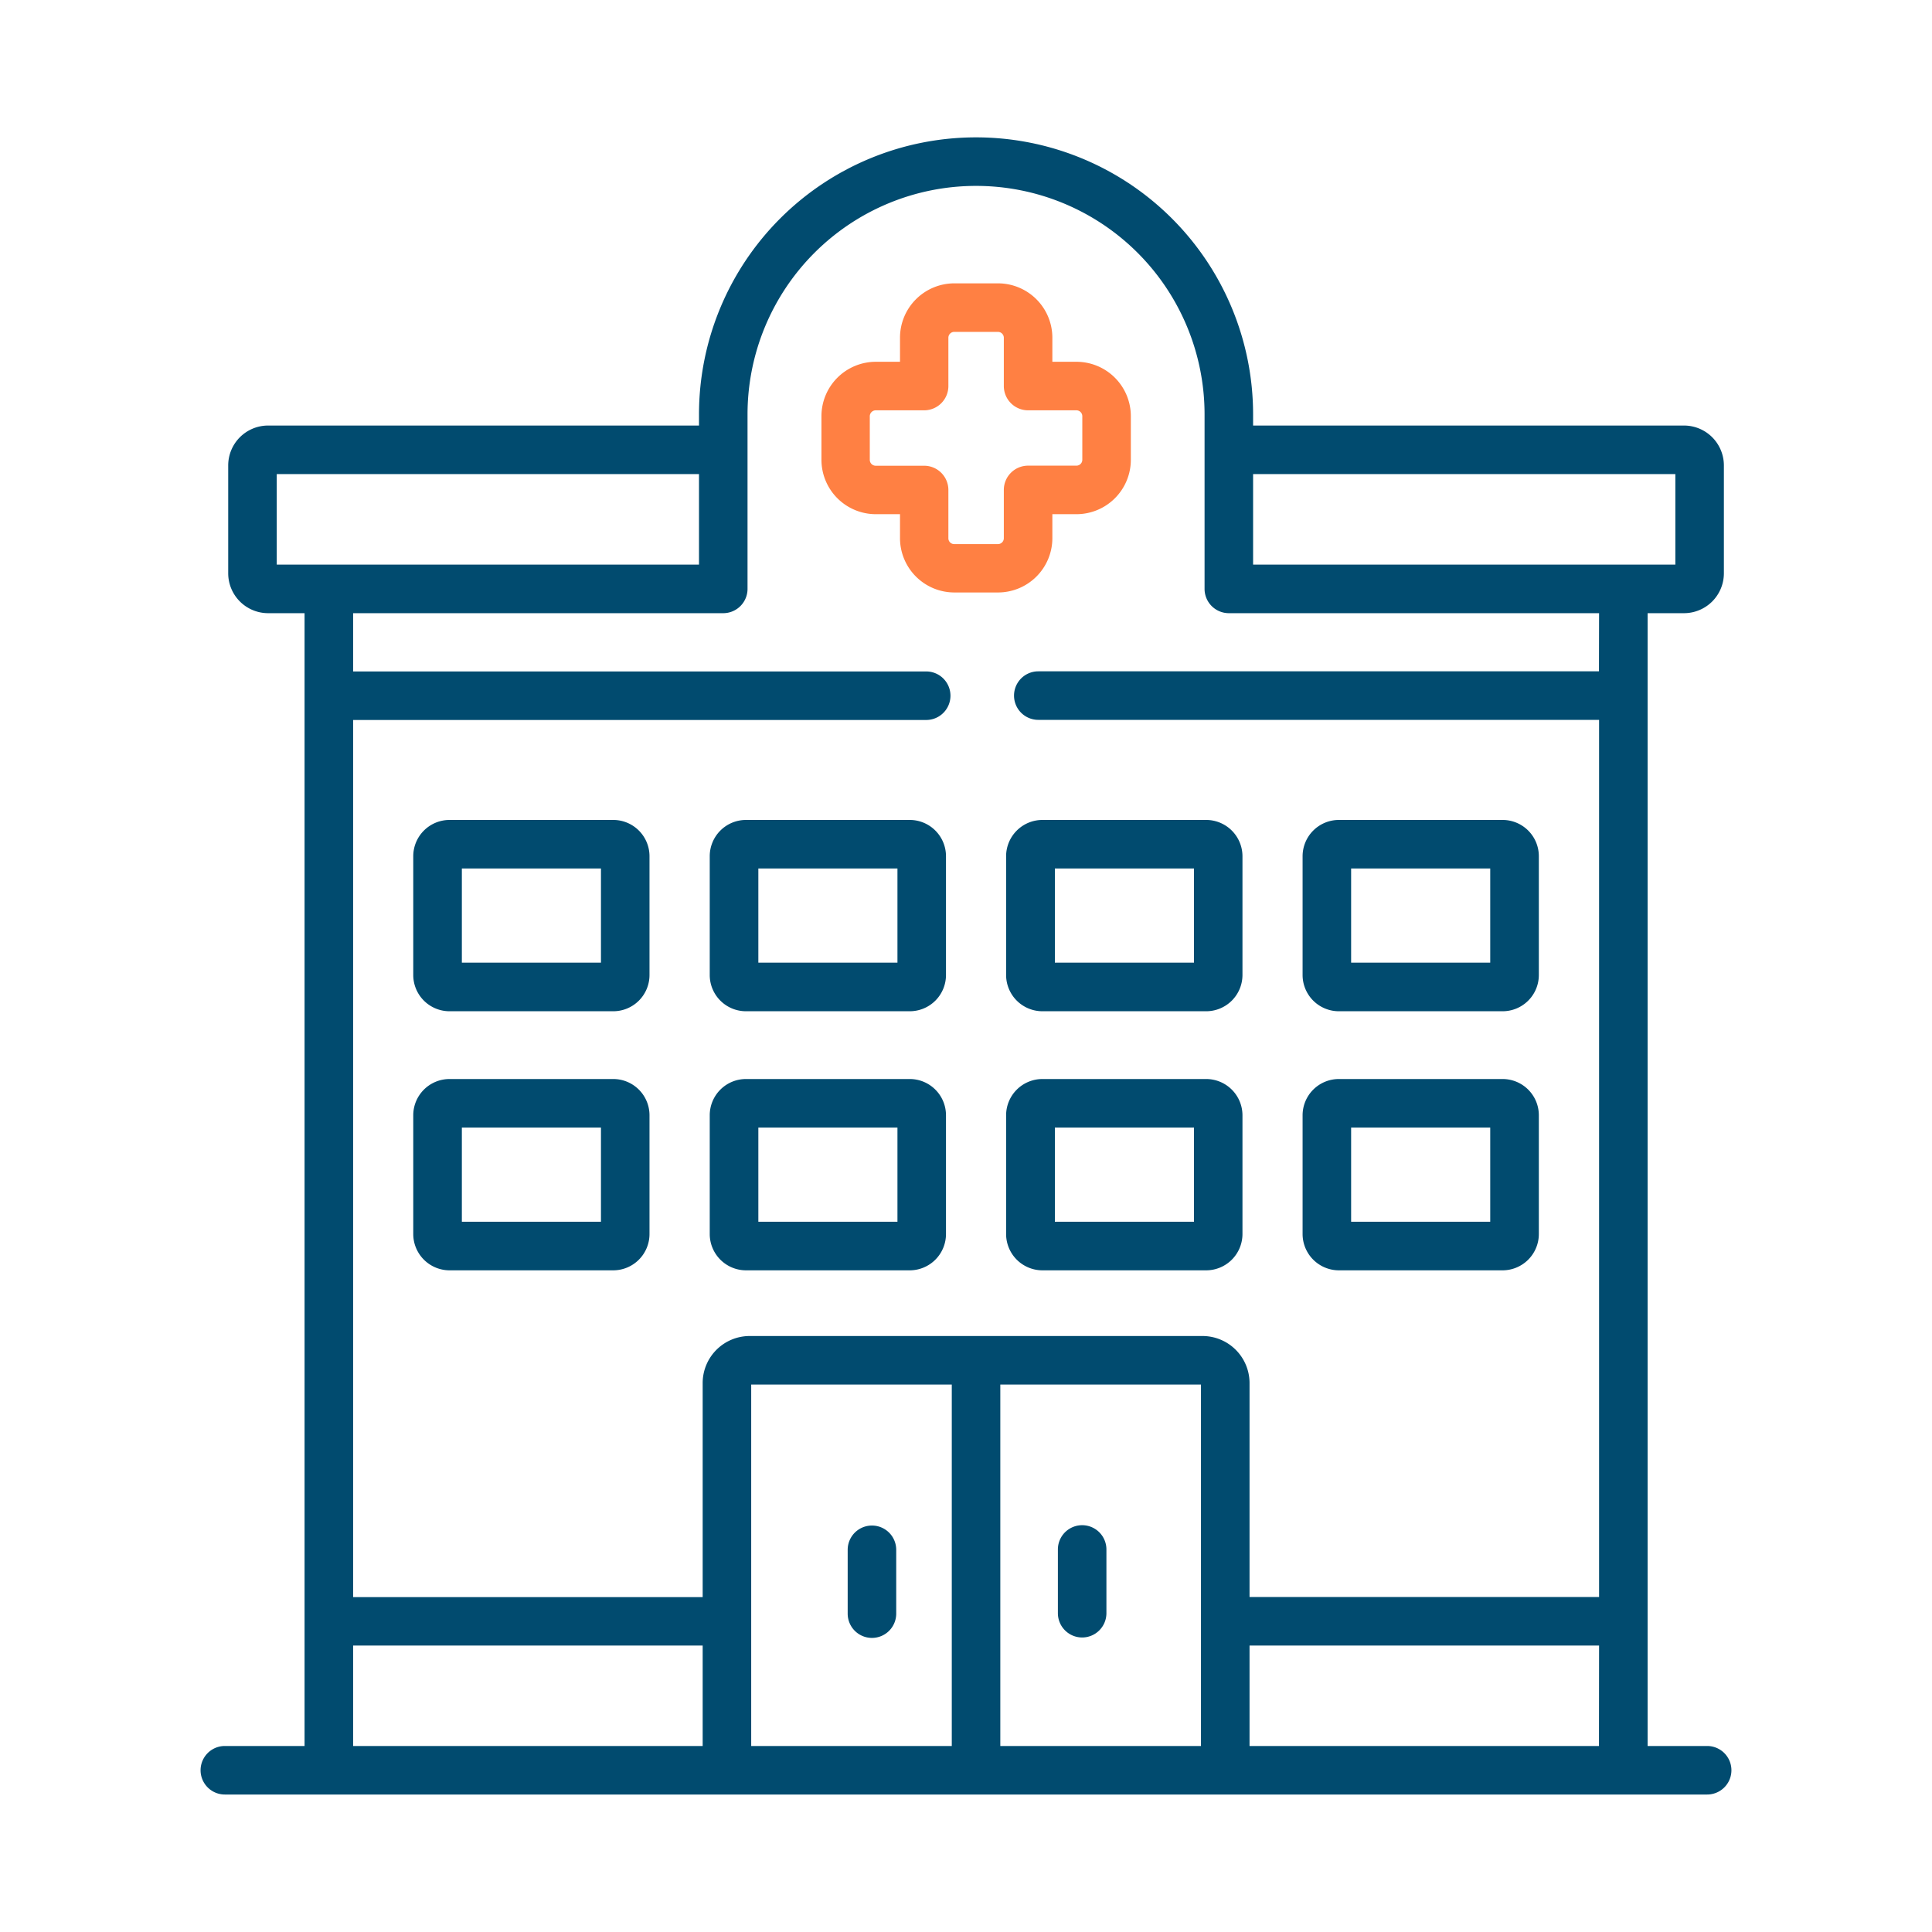
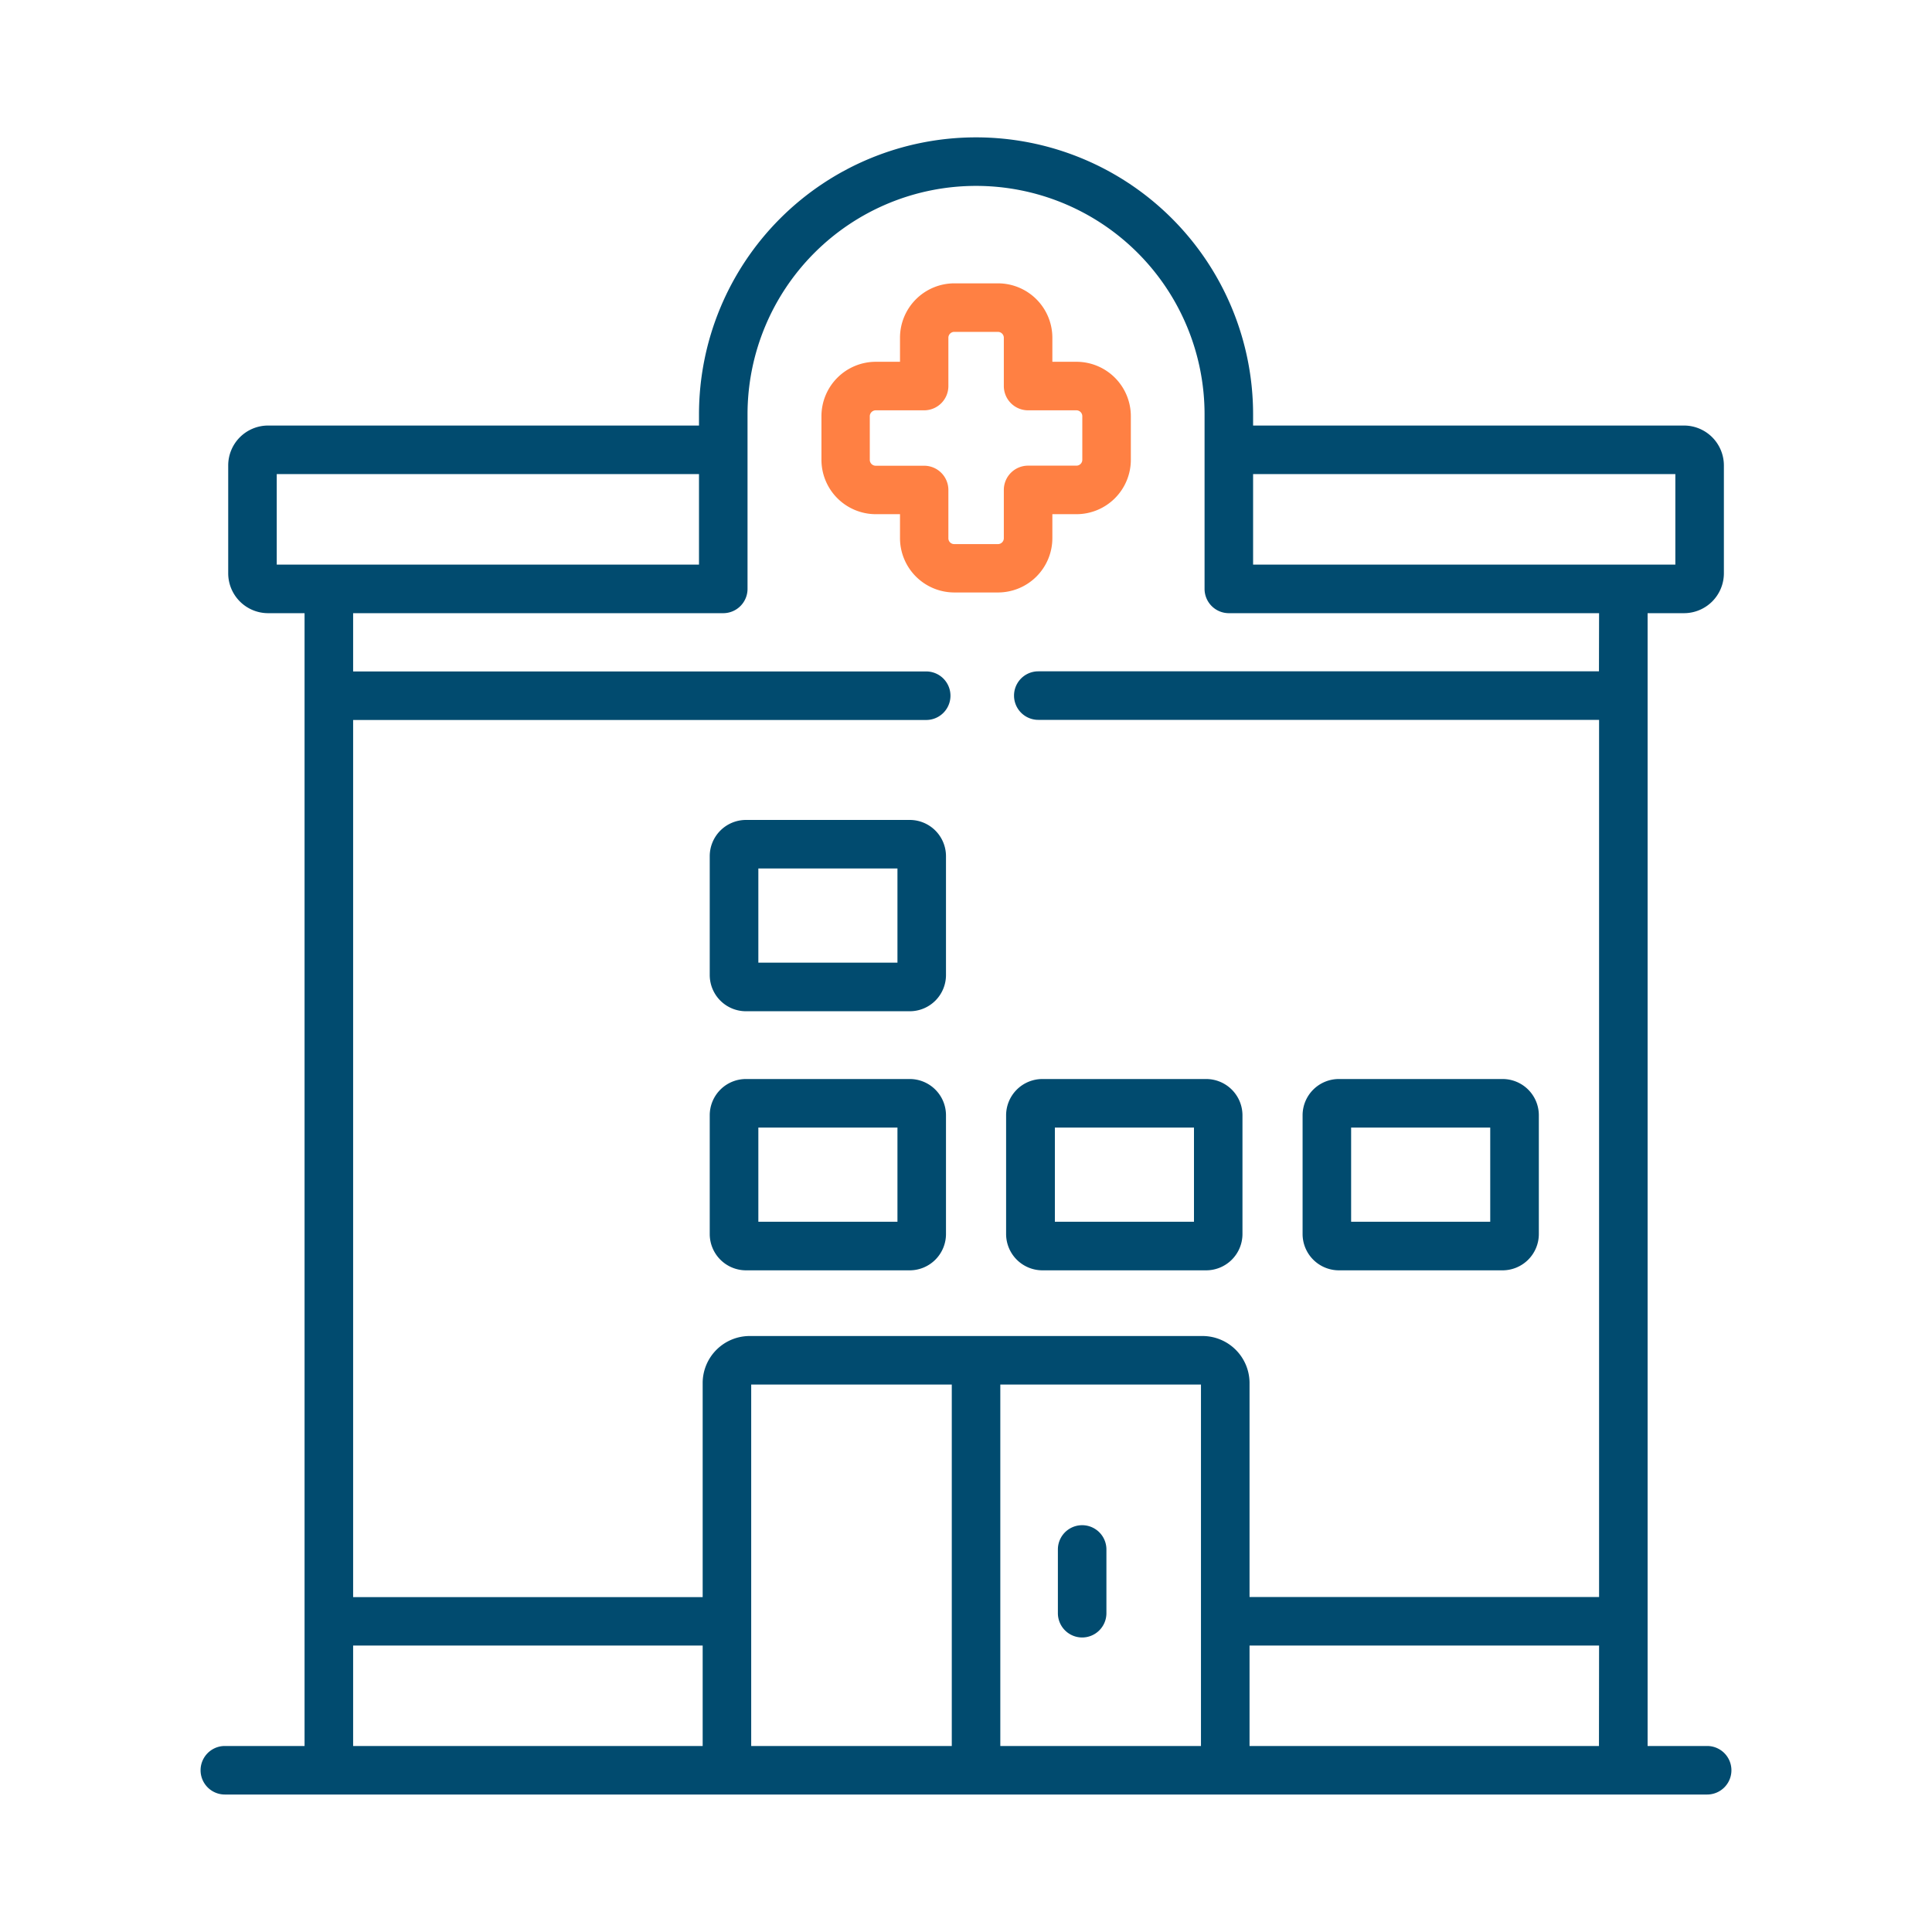
<svg xmlns="http://www.w3.org/2000/svg" viewBox="0 0 500 500">
  <defs>
    <style>.cls-1{fill:#ff8043;}.cls-2{fill:#014b6f;}</style>
  </defs>
  <title>hospitales</title>
  <g id="wireframe">
    <path class="cls-1" d="M278.59,93.63h-6.24V87.4a14.08,14.08,0,0,0-14.07-14.07H246.92a14.08,14.08,0,0,0-14,14.07v6.23h-6.26a14.08,14.08,0,0,0-14.07,14.07V119a14.08,14.08,0,0,0,14.07,14.07h6.26v6.26a14.07,14.07,0,0,0,14,14h11.36a14.07,14.07,0,0,0,14.07-14v-6.26h6.24A14.08,14.08,0,0,0,292.66,119V107.7A14.08,14.08,0,0,0,278.59,93.63ZM280.1,119a1.52,1.52,0,0,1-1.51,1.51H266.07a6.28,6.28,0,0,0-6.28,6.28v12.54a1.52,1.52,0,0,1-1.51,1.48H246.92a1.5,1.5,0,0,1-1.48-1.48V126.81a6.28,6.28,0,0,0-6.28-6.28H226.61A1.53,1.53,0,0,1,225.1,119V107.7a1.55,1.55,0,0,1,1.51-1.51h12.55a6.28,6.28,0,0,0,6.28-6.28V87.4a1.52,1.52,0,0,1,1.48-1.51h11.36a1.53,1.53,0,0,1,1.51,1.51V99.91a6.28,6.28,0,0,0,6.28,6.28h12.52a1.53,1.53,0,0,1,1.51,1.51Z" />
    <path class="cls-2" d="M280.06,423.78a6.29,6.29,0,0,0,6.28-6.29V401a6.28,6.28,0,1,0-12.56,0v16.52A6.29,6.29,0,0,0,280.06,423.78Z" />
-     <path class="cls-2" d="M225.66,423.89a6.28,6.28,0,0,0,6.28-6.28V401.09a6.28,6.28,0,0,0-12.56,0v16.52A6.28,6.28,0,0,0,225.66,423.89Z" />
-     <path class="cls-2" d="M158.72,212.2H116.34a9.4,9.4,0,0,0-9.39,9.39v30.75a9.39,9.39,0,0,0,9.39,9.37h42.38a9.38,9.38,0,0,0,9.37-9.37V221.59A9.39,9.39,0,0,0,158.72,212.2Zm-3.19,36.94h-36V224.76h36Z" />
    <path class="cls-2" d="M235.45,212.2h-42.4a9.39,9.39,0,0,0-9.37,9.39v30.75a9.38,9.38,0,0,0,9.37,9.37h42.4a9.38,9.38,0,0,0,9.37-9.37V221.59A9.39,9.39,0,0,0,235.45,212.2Zm-3.19,36.94h-36V224.76h36Z" />
-     <path class="cls-2" d="M260.38,252.34a9.4,9.4,0,0,0,9.4,9.37h42.37a9.4,9.4,0,0,0,9.4-9.37V221.59a9.41,9.41,0,0,0-9.4-9.39H269.78a9.41,9.41,0,0,0-9.4,9.39ZM273,224.76h36v24.38H273Z" />
-     <path class="cls-2" d="M346.5,261.71h42.38a9.38,9.38,0,0,0,9.37-9.37V221.59a9.39,9.39,0,0,0-9.37-9.39H346.5a9.4,9.4,0,0,0-9.39,9.39v30.75A9.39,9.39,0,0,0,346.5,261.71Zm3.17-36.95h36v24.38h-36Z" />
-     <path class="cls-2" d="M158.72,279.25H116.34a9.39,9.39,0,0,0-9.39,9.37v30.74a9.41,9.41,0,0,0,9.39,9.4h42.38a9.4,9.4,0,0,0,9.37-9.4V288.62A9.38,9.38,0,0,0,158.72,279.25Zm-3.19,36.94h-36V291.81h36Z" />
    <path class="cls-2" d="M235.45,279.25h-42.4a9.38,9.38,0,0,0-9.37,9.37v30.74a9.4,9.4,0,0,0,9.37,9.4h42.4a9.4,9.4,0,0,0,9.37-9.4V288.62A9.38,9.38,0,0,0,235.45,279.25Zm-3.19,36.94h-36V291.81h36Z" />
    <path class="cls-2" d="M312.15,279.25H269.78a9.4,9.4,0,0,0-9.4,9.37v30.75a9.41,9.41,0,0,0,9.4,9.39h42.37a9.41,9.41,0,0,0,9.4-9.39V288.62A9.4,9.4,0,0,0,312.15,279.25ZM309,316.19H273V291.81h36Z" />
    <path class="cls-2" d="M346.5,328.76h42.38a9.4,9.4,0,0,0,9.37-9.4V288.62a9.38,9.38,0,0,0-9.37-9.37H346.5a9.39,9.39,0,0,0-9.39,9.37v30.74A9.41,9.41,0,0,0,346.5,328.76Zm3.17-36.95h36v24.38h-36Z" />
    <path class="cls-2" d="M441.81,451.86H426.4V158.69h9.42a10.33,10.33,0,0,0,10.32-10.32V120.45a10.33,10.33,0,0,0-10.32-10.32H324.3v-2.88a71.7,71.7,0,0,0-143.4,0v2.88H69.38a10.33,10.33,0,0,0-10.32,10.32v27.92a10.33,10.33,0,0,0,10.32,10.32h9.44V451.86H58.19a6.28,6.28,0,1,0,0,12.56H441.81a6.28,6.28,0,1,0,0-12.56ZM71.62,146.12V122.69H180.9v23.43H71.62ZM181.85,451.86H91.39v-26h90.46Zm64.47,0H194.41V358.32h51.91Zm64.49,0H258.88V358.32h51.93Zm103,0H323.38v-26h90.46Zm0-278.12H268.71a6.28,6.28,0,1,0,0,12.56H413.84v227H323.38V357.76a12.19,12.19,0,0,0-12.32-12H194.16a12.18,12.18,0,0,0-12.31,12v55.57H91.39v-227H239.7a6.28,6.28,0,0,0,0-12.56H91.39V158.69h95.79a6.29,6.29,0,0,0,6.28-6.29V107.25a59.14,59.14,0,0,1,118.28,0V152.4a6.29,6.29,0,0,0,6.28,6.29h95.82ZM324.3,146.12V122.69H433.58v23.43H324.3Z" />
  </g>
</svg>